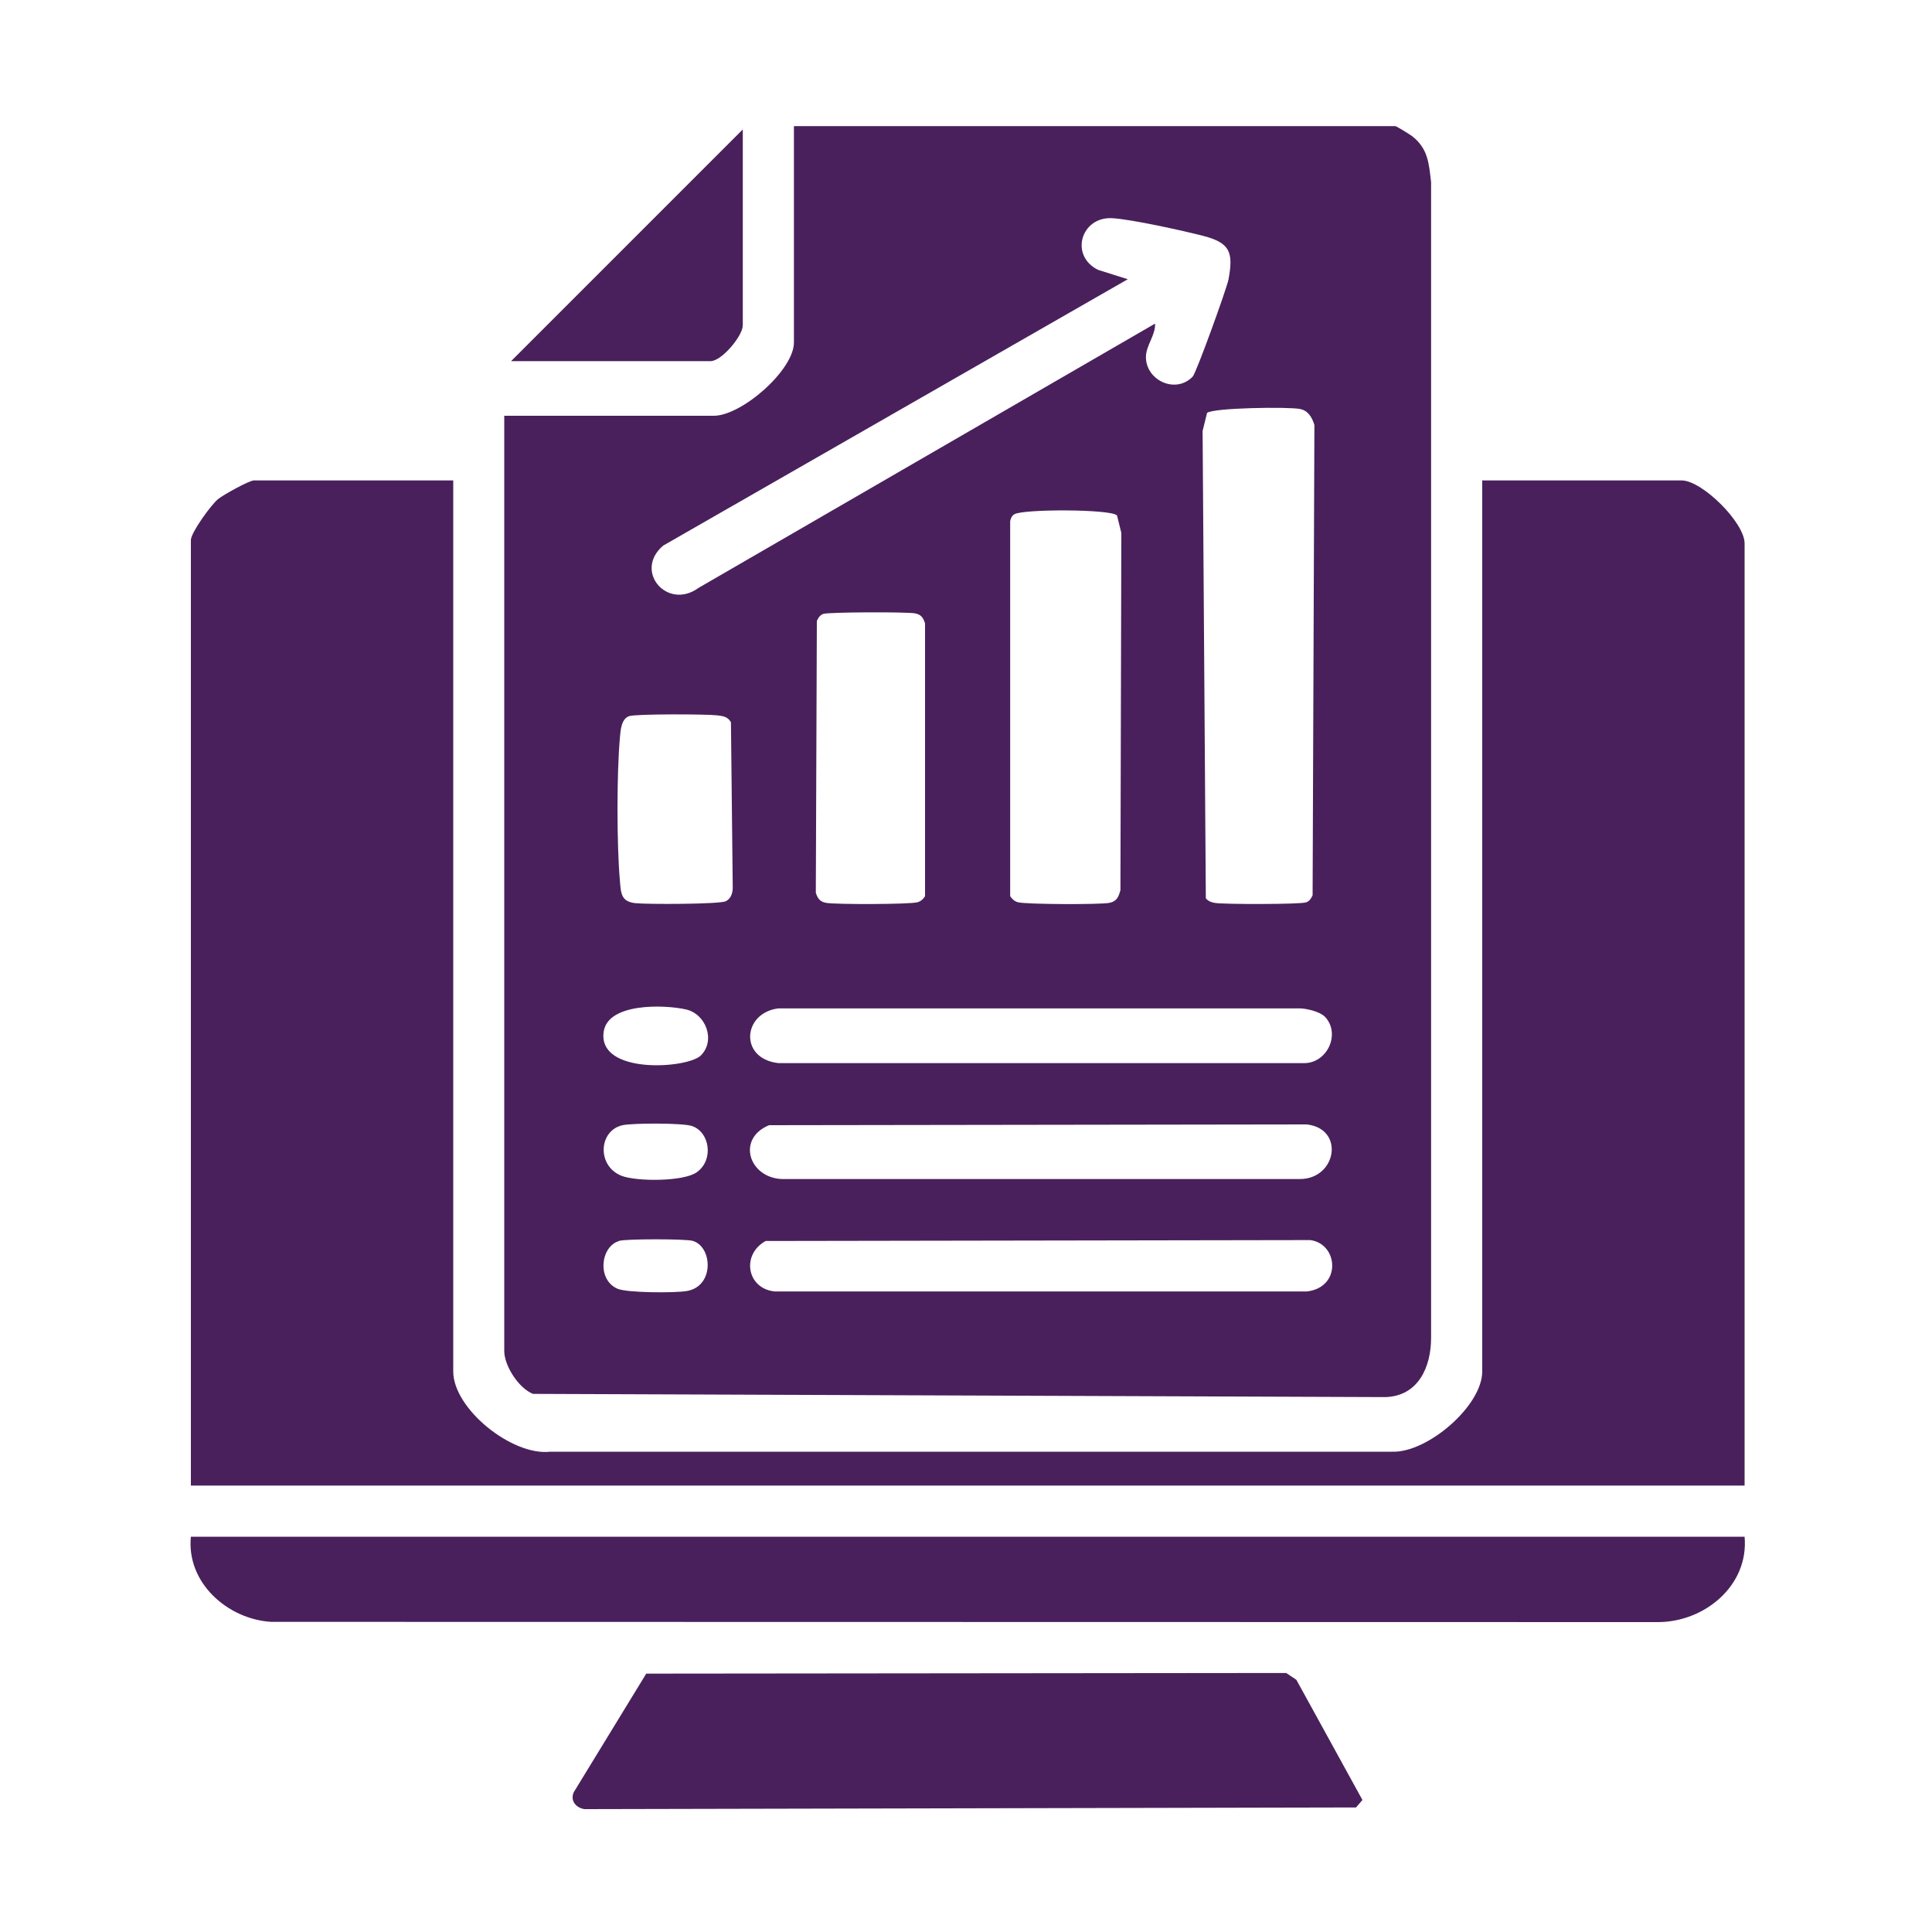
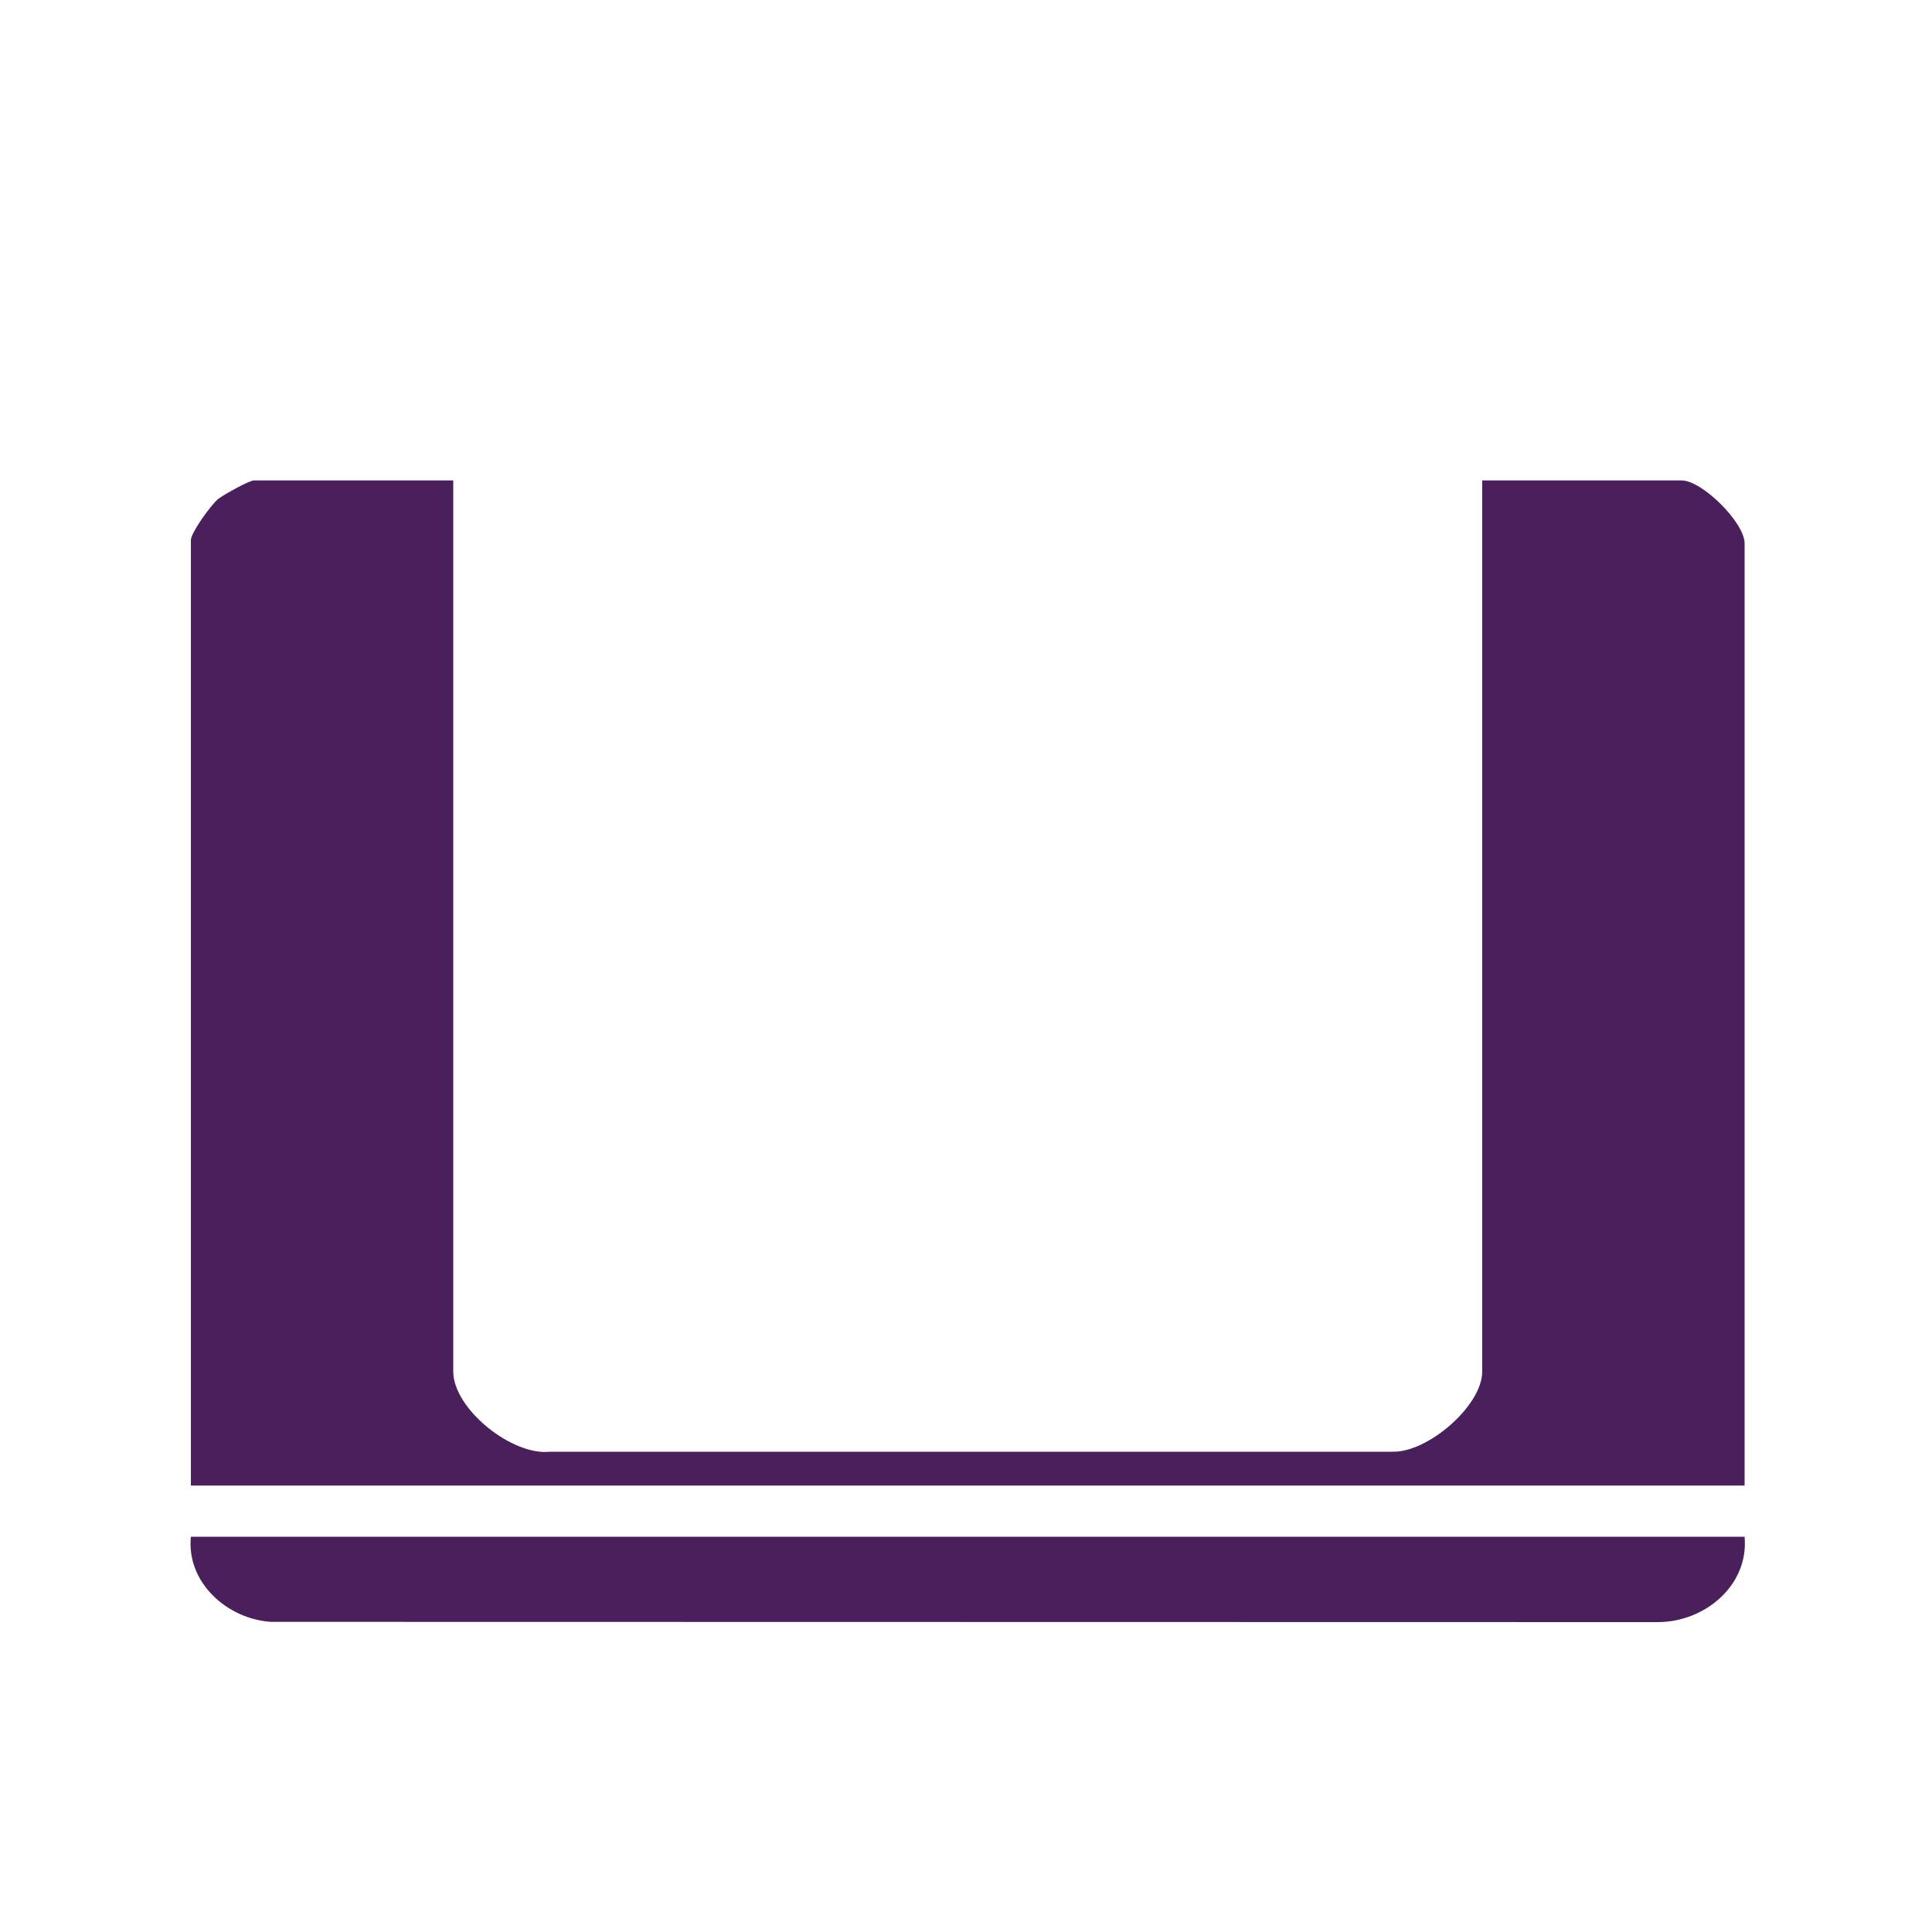
<svg xmlns="http://www.w3.org/2000/svg" id="Layer_1" data-name="Layer 1" viewBox="0 0 150 150">
  <defs>
    <style>
      .cls-1 {
        fill: #49205c;
      }
    </style>
  </defs>
-   <path class="cls-1" d="M39.15,32.28h16.27c2.16,0,6.22-3.54,6.22-5.69V9.79h46.69c.08,0,1.14.65,1.32.79,1.22.96,1.29,2.1,1.46,3.56v89.7c.01,2.31-1.01,4.57-3.57,4.63l-66.16-.25c-1.11-.44-2.23-2.18-2.23-3.33V32.28ZM89.68,25.13c.03.91-.69,1.67-.71,2.56-.03,1.82,2.29,2.94,3.63,1.55.28-.29,2.64-6.83,2.78-7.54.39-2.11.13-2.84-1.94-3.38-1.54-.4-5.66-1.31-7.11-1.38-2.39-.12-3.31,2.9-1.08,4.01l2.31.73-36.07,20.68c-2.32,1.97.31,5.06,2.75,3.28l35.43-20.51ZM93.71,32.08l-.34,1.38.25,36.28c.18.23.42.31.69.36.65.12,6.64.12,7.09-.04.27-.09.4-.31.51-.55l.14-36.52c-.19-.59-.48-1.12-1.14-1.24-.86-.17-6.78-.1-7.21.32ZM86.71,40.01c-.49-.49-7.3-.5-7.96-.08-.2.12-.27.31-.32.53v29.12c.15.23.34.4.6.47.59.17,6.36.19,7.09.05.57-.1.73-.46.87-.99l.07-27.73-.34-1.38ZM63.93,47.66c-.27.09-.4.31-.51.55l-.08,21.11c.15.45.32.69.81.78.73.13,6.5.12,7.09-.05.26-.08.45-.25.58-.47v-21.18c-.14-.45-.31-.69-.79-.78-.64-.12-6.66-.1-7.1.04ZM48.85,55.6c-.62.21-.67,1.11-.72,1.66-.25,2.82-.25,8.31,0,11.14.08.95.09,1.6,1.19,1.72.86.1,6.55.09,7.03-.15.39-.19.54-.63.54-1.05l-.14-12.84c-.24-.44-.6-.48-1.05-.54-.8-.1-6.33-.12-6.85.06ZM54.42,81.94c1.16-1.17.38-3.23-1.17-3.57-1.7-.38-6.05-.51-6.38,1.73-.49,3.36,6.53,2.87,7.55,1.84ZM102.83,78.91c-.36-.36-1.37-.61-1.9-.62h-40.49c-2.79.34-3.07,3.91,0,4.25h40.75c1.85.06,2.96-2.31,1.64-3.64ZM48.34,87.36c-1.87.41-2.02,3.17-.08,3.93,1.16.45,4.82.46,5.84-.28,1.35-.96,1-3.14-.39-3.59-.72-.24-4.59-.23-5.38-.06ZM59.71,87.36c-2.54,1.04-1.57,4.08,1,4.18h40.21c2.85,0,3.51-3.9.54-4.24l-41.75.06ZM48.07,96.35c-1.45.42-1.74,3.02-.12,3.71.75.32,4.42.33,5.34.18,2.2-.34,2.04-3.45.49-3.9-.55-.16-5.16-.16-5.71,0ZM59.45,96.35c-1.92,1.04-1.47,3.73.73,3.92h41.28c2.71-.31,2.46-3.7.27-3.99l-42.29.07Z" />
  <path class="cls-1" d="M35.19,37.3v69.18c0,2.9,4.57,6.57,7.53,6.23h65.35c2.75.11,7.01-3.56,7.01-6.23V37.3h15.48c1.59,0,4.89,3.27,4.89,4.89v73.15H14.82V41.93c0-.57,1.56-2.73,2.11-3.18.4-.33,2.43-1.45,2.78-1.45h15.48Z" />
  <path class="cls-1" d="M135.45,119.31c.34,3.8-3.12,6.63-6.73,6.63l-107.68-.02c-3.37-.21-6.58-3.04-6.22-6.61h120.63Z" />
-   <path class="cls-1" d="M50.18,129.94l49.68-.05.79.53,5.13,9.33-.5.58-59.91.13c-.66-.11-1.12-.66-.82-1.32l5.63-9.21Z" />
-   <path class="cls-1" d="M39.68,28.04l17.99-17.99v15.21c0,.81-1.63,2.78-2.51,2.78h-15.48Z" />
</svg>